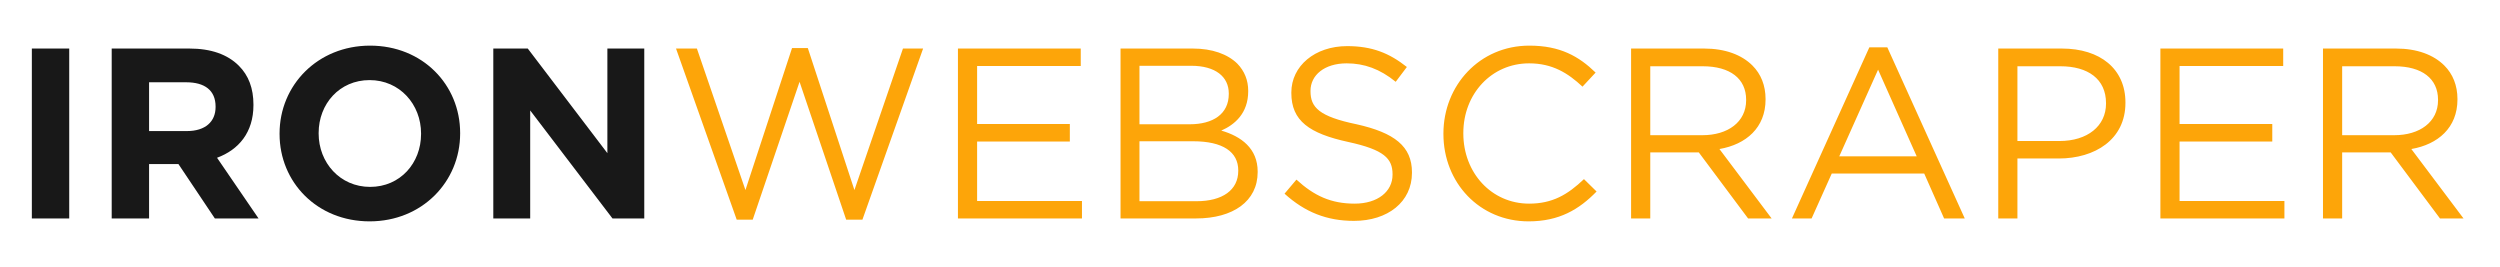
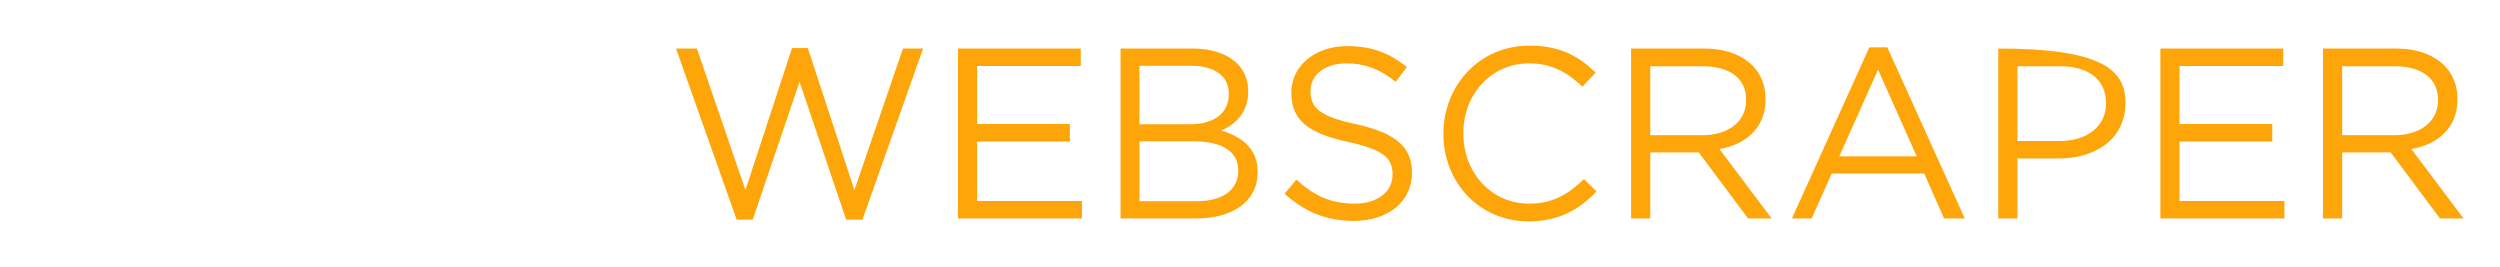
<svg xmlns="http://www.w3.org/2000/svg" width="103" height="11" viewBox="0 0 103 11" fill="none">
-   <path d="M1.312 9V2H2.852V9H1.312ZM4.602 9V2H7.802C8.692 2 9.372 2.24 9.842 2.71C10.242 3.11 10.442 3.64 10.442 4.31V4.33C10.442 5.46 9.832 6.17 8.942 6.5L10.652 9H8.852L7.352 6.76H6.142V9H4.602ZM6.142 5.4H7.702C8.462 5.4 8.882 5.01 8.882 4.41V4.39C8.882 3.72 8.432 3.39 7.672 3.39H6.142V5.4ZM15.228 9.12C13.068 9.12 11.518 7.51 11.518 5.52V5.5C11.518 3.51 13.088 1.88 15.248 1.88C17.408 1.88 18.958 3.49 18.958 5.48V5.5C18.958 7.49 17.388 9.12 15.228 9.12ZM15.248 7.7C16.488 7.7 17.348 6.72 17.348 5.52V5.5C17.348 4.3 16.468 3.3 15.228 3.3C13.988 3.3 13.128 4.28 13.128 5.48V5.5C13.128 6.7 14.008 7.7 15.248 7.7ZM20.324 9V2H21.744L25.024 6.31V2H26.544V9H25.234L21.844 4.55V9H20.324Z" fill="#181818" />
-   <path d="M30.352 9.05L27.852 2H28.712L30.712 7.83L32.632 1.98H33.282L35.202 7.83L37.202 2H38.032L35.532 9.05H34.862L32.942 3.37L31.012 9.05H30.352ZM39.467 9V2H44.527V2.72H40.257V5.11H44.077V5.83H40.257V8.28H44.577V9H39.467ZM46.166 9V2H49.146C49.946 2 50.576 2.23 50.976 2.62C51.276 2.93 51.426 3.31 51.426 3.74V3.76C51.426 4.67 50.866 5.14 50.316 5.38C51.146 5.62 51.816 6.12 51.816 7.07V7.09C51.816 8.29 50.806 9 49.276 9H46.166ZM50.626 3.87V3.85C50.626 3.16 50.076 2.71 49.076 2.71H46.946V5.12H49.016C49.976 5.12 50.626 4.7 50.626 3.87ZM51.016 7.04V7.02C51.016 6.26 50.386 5.82 49.156 5.82H46.946V8.29H49.296C50.366 8.29 51.016 7.83 51.016 7.04ZM55.783 9.1C54.663 9.1 53.763 8.74 52.923 7.98L53.413 7.4C54.143 8.07 54.843 8.39 55.813 8.39C56.763 8.39 57.373 7.89 57.373 7.2V7.18C57.373 6.53 57.023 6.17 55.553 5.85C53.943 5.5 53.203 4.98 53.203 3.83V3.81C53.203 2.72 54.173 1.9 55.503 1.9C56.533 1.9 57.243 2.19 57.963 2.76L57.503 3.37C56.853 2.84 56.203 2.61 55.483 2.61C54.563 2.61 53.993 3.1 53.993 3.74V3.76C53.993 4.42 54.343 4.8 55.893 5.12C57.453 5.47 58.173 6.03 58.173 7.1V7.12C58.173 8.32 57.173 9.1 55.783 9.1ZM62.979 9.12C60.959 9.12 59.469 7.53 59.469 5.52V5.5C59.469 3.52 60.959 1.88 63.009 1.88C64.279 1.88 65.049 2.32 65.739 2.99L65.199 3.57C64.599 3.01 63.959 2.61 62.999 2.61C61.449 2.61 60.289 3.87 60.289 5.48V5.5C60.289 7.12 61.449 8.39 62.999 8.39C63.959 8.39 64.589 8.02 65.259 7.38L65.779 7.89C65.059 8.63 64.239 9.12 62.979 9.12ZM67.201 9V2H70.211C71.081 2 71.761 2.26 72.201 2.7C72.551 3.05 72.741 3.52 72.741 4.08V4.1C72.741 5.26 71.941 5.95 70.841 6.14L72.991 9H72.021L69.991 6.28H67.991V9H67.201ZM67.991 5.57H70.141C71.181 5.57 71.941 5.03 71.941 4.13V4.11C71.941 3.24 71.281 2.73 70.151 2.73H67.991V5.57ZM73.828 9L77.017 1.95H77.757L80.948 9H80.097L79.278 7.15H75.468L74.638 9H73.828ZM75.778 6.44H78.968L77.377 2.87L75.778 6.44ZM82.328 9V2H84.948C86.528 2 87.568 2.84 87.568 4.22V4.24C87.568 5.75 86.308 6.53 84.818 6.53H83.118V9H82.328ZM83.118 5.81H84.848C86.008 5.81 86.768 5.19 86.768 4.27V4.25C86.768 3.25 86.018 2.73 84.888 2.73H83.118V5.81ZM89.008 9V2H94.068V2.72H89.798V5.11H93.618V5.83H89.798V8.28H94.118V9H89.008ZM95.707 9V2H98.717C99.587 2 100.267 2.26 100.707 2.7C101.057 3.05 101.247 3.52 101.247 4.08V4.1C101.247 5.26 100.447 5.95 99.347 6.14L101.497 9H100.527L98.497 6.28H96.497V9H95.707ZM96.497 5.57H98.647C99.687 5.57 100.447 5.03 100.447 4.13V4.11C100.447 3.24 99.787 2.73 98.657 2.73H96.497V5.57Z" fill="#FDA509" />
+   <path d="M30.352 9.05L27.852 2H28.712L30.712 7.83L32.632 1.98H33.282L35.202 7.83L37.202 2H38.032L35.532 9.05H34.862L32.942 3.37L31.012 9.05H30.352ZM39.467 9V2H44.527V2.72H40.257V5.11H44.077V5.83H40.257V8.28H44.577V9H39.467ZM46.166 9V2H49.146C49.946 2 50.576 2.23 50.976 2.62C51.276 2.93 51.426 3.31 51.426 3.74V3.76C51.426 4.67 50.866 5.14 50.316 5.38C51.146 5.62 51.816 6.12 51.816 7.07V7.09C51.816 8.29 50.806 9 49.276 9H46.166ZM50.626 3.87V3.85C50.626 3.16 50.076 2.71 49.076 2.71H46.946V5.12H49.016C49.976 5.12 50.626 4.7 50.626 3.87ZM51.016 7.04V7.02C51.016 6.26 50.386 5.82 49.156 5.82H46.946V8.29H49.296C50.366 8.29 51.016 7.83 51.016 7.04ZM55.783 9.1C54.663 9.1 53.763 8.74 52.923 7.98L53.413 7.4C54.143 8.07 54.843 8.39 55.813 8.39C56.763 8.39 57.373 7.89 57.373 7.2V7.18C57.373 6.53 57.023 6.17 55.553 5.85C53.943 5.5 53.203 4.98 53.203 3.83V3.81C53.203 2.72 54.173 1.9 55.503 1.9C56.533 1.9 57.243 2.19 57.963 2.76L57.503 3.37C56.853 2.84 56.203 2.61 55.483 2.61C54.563 2.61 53.993 3.1 53.993 3.74V3.76C53.993 4.42 54.343 4.8 55.893 5.12C57.453 5.47 58.173 6.03 58.173 7.1V7.12C58.173 8.32 57.173 9.1 55.783 9.1ZM62.979 9.12C60.959 9.12 59.469 7.53 59.469 5.52V5.5C59.469 3.52 60.959 1.88 63.009 1.88C64.279 1.88 65.049 2.32 65.739 2.99L65.199 3.57C64.599 3.01 63.959 2.61 62.999 2.61C61.449 2.61 60.289 3.87 60.289 5.48V5.5C60.289 7.12 61.449 8.39 62.999 8.39C63.959 8.39 64.589 8.02 65.259 7.38L65.779 7.89C65.059 8.63 64.239 9.12 62.979 9.12ZM67.201 9V2H70.211C71.081 2 71.761 2.26 72.201 2.7C72.551 3.05 72.741 3.52 72.741 4.08V4.1C72.741 5.26 71.941 5.95 70.841 6.14L72.991 9H72.021L69.991 6.28H67.991V9H67.201ZM67.991 5.57H70.141C71.181 5.57 71.941 5.03 71.941 4.13V4.11C71.941 3.24 71.281 2.73 70.151 2.73H67.991V5.57ZM73.828 9L77.017 1.95H77.757L80.948 9H80.097L79.278 7.15H75.468L74.638 9H73.828ZM75.778 6.44H78.968L77.377 2.87L75.778 6.44ZM82.328 9V2C86.528 2 87.568 2.84 87.568 4.22V4.24C87.568 5.75 86.308 6.53 84.818 6.53H83.118V9H82.328ZM83.118 5.81H84.848C86.008 5.81 86.768 5.19 86.768 4.27V4.25C86.768 3.25 86.018 2.73 84.888 2.73H83.118V5.81ZM89.008 9V2H94.068V2.72H89.798V5.11H93.618V5.83H89.798V8.28H94.118V9H89.008ZM95.707 9V2H98.717C99.587 2 100.267 2.26 100.707 2.7C101.057 3.05 101.247 3.52 101.247 4.08V4.1C101.247 5.26 100.447 5.95 99.347 6.14L101.497 9H100.527L98.497 6.28H96.497V9H95.707ZM96.497 5.57H98.647C99.687 5.57 100.447 5.03 100.447 4.13V4.11C100.447 3.24 99.787 2.73 98.657 2.73H96.497V5.57Z" fill="#FDA509" />
</svg>